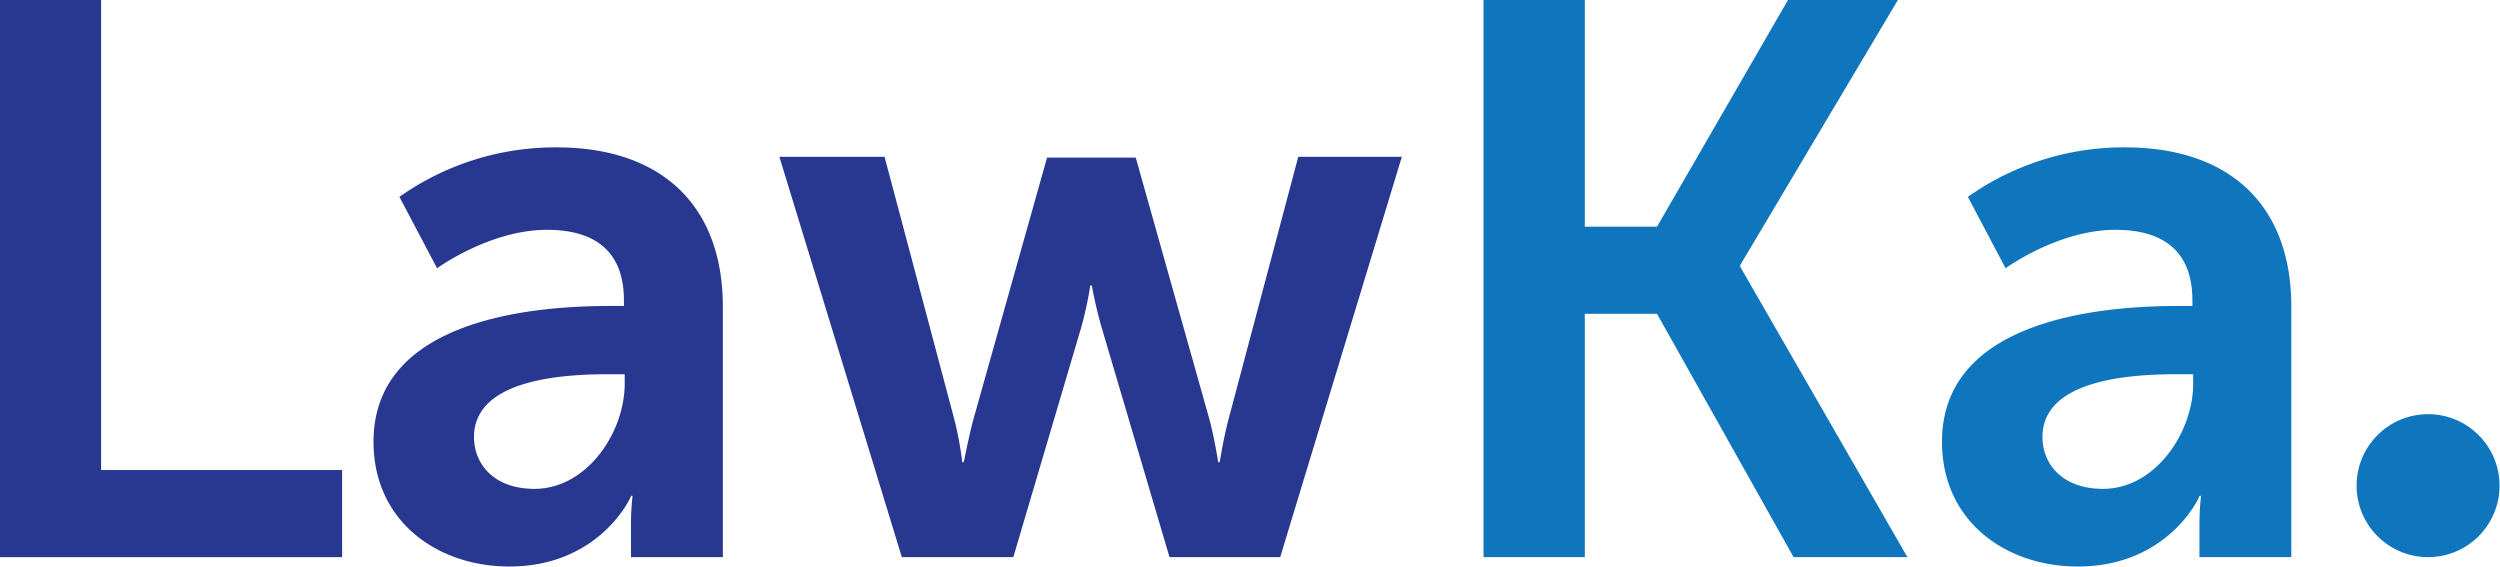
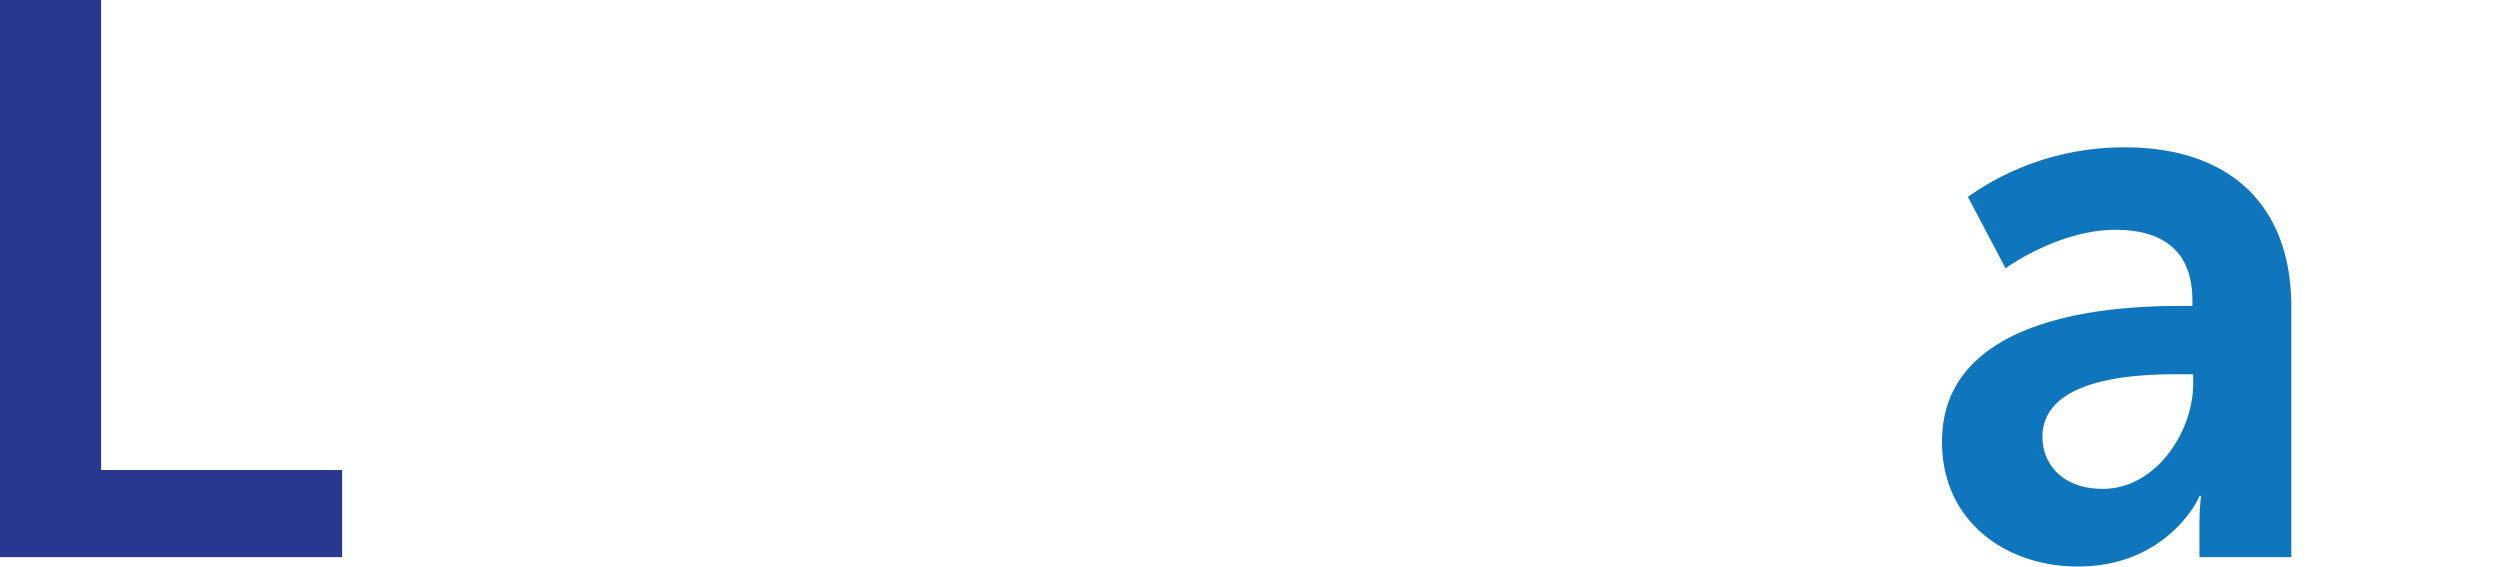
<svg xmlns="http://www.w3.org/2000/svg" xmlns:ns1="http://sodipodi.sourceforge.net/DTD/sodipodi-0.dtd" xmlns:ns2="http://www.inkscape.org/namespaces/inkscape" width="755.378" height="171.245" viewBox="0 0 755.378 171.245" version="1.1" id="svg88" ns1:docname="logo.svg" ns2:version="1.0.1 (c497b03c, 2020-09-10)">
  <ns1:namedview pagecolor="#ffffff" bordercolor="#666666" borderopacity="1" objecttolerance="10" gridtolerance="10" guidetolerance="10" ns2:pageopacity="0" ns2:pageshadow="2" ns2:window-width="1280" ns2:window-height="710" id="namedview90" showgrid="false" ns2:snap-global="false" ns2:zoom="0.82026144" ns2:cx="367.81743" ns2:cy="84.492479" ns2:window-x="0" ns2:window-y="23" ns2:window-maximized="1" ns2:current-layer="svg88" showguides="true" fit-margin-top="0" fit-margin-left="0" fit-margin-right="0" fit-margin-bottom="0" />
  <defs id="defs73">
    <clipPath id="clip-Artboard_1">
      <rect width="792" height="612" id="rect70" x="0" y="0" />
    </clipPath>
  </defs>
  <g id="组_6" data-name="组 6" transform="matrix(1.846,0,0,1.846,-351.385,-435.962)" ns2:export-xdpi="4.1399827" ns2:export-ydpi="4.1399827">
    <g id="组_5" data-name="组 5">
      <g id="组_4" data-name="组 4">
        <g id="组_3" data-name="组 3">
          <path id="路径_21" data-name="路径 21" d="M 190.326,236.137 H 206.9 V 313.1 h 39.445 v 14.261 h -56.019 z" fill="#283891" />
-           <path id="路径_22" data-name="路径 22" d="m 290.289,286.244 h 2.185 v -0.9 c 0,-8.607 -5.4,-11.562 -12.592,-11.562 -9.38,0 -17.988,6.294 -17.988,6.294 l -6.168,-11.69 a 44.2,44.2 0 0 1 25.7,-8.1 c 17.215,0 27.238,9.508 27.238,26.081 v 40.986 h -15.036 v -5.4 a 41.419,41.419 0 0 1 0.258,-4.624 h -0.258 c 0.13,0 -5.011,11.562 -19.914,11.562 -11.692,0 -22.227,-7.321 -22.227,-20.427 0,-20.808 28.138,-22.22 38.802,-22.22 z m -12.464,29.937 c 8.608,0 14.776,-9.252 14.776,-17.218 v -1.542 h -2.827 c -8.35,0 -21.841,1.157 -21.841,10.28 0,4.369 3.211,8.48 9.892,8.48 z" fill="#283891" />
-           <path id="路径_23" data-name="路径 23" d="m 317.919,261.833 h 17.215 l 11.435,43.041 a 56.146,56.146 0 0 1 1.285,6.938 h 0.257 c 0,0 0.642,-3.469 1.542,-6.938 l 12.077,-42.913 h 14.518 l 12.077,42.913 c 0.9,3.469 1.415,6.938 1.415,6.938 H 390 c 0,0 0.513,-3.469 1.412,-6.938 l 11.435,-43.041 H 419.8 l -19.91,65.525 h -18.116 l -11.049,-37.387 c -1.03,-3.469 -1.672,-7.068 -1.672,-7.068 H 368.8 a 56.908,56.908 0 0 1 -1.542,7.068 l -11.05,37.387 h -18.247 z" fill="#283891" />
-           <path id="路径_24" data-name="路径 24" d="m 433.173,236.137 h 16.573 v 37.131 h 11.82 l 21.456,-37.131 h 17.988 l -25.826,43.426 v 0.258 l 27.368,47.537 h -18.63 l -22.356,-39.829 h -11.82 v 39.829 h -16.573 z" fill="#0f75bc" />
          <path id="路径_25" data-name="路径 25" d="m 547.015,286.244 h 2.185 v -0.9 c 0,-8.607 -5.4,-11.562 -12.591,-11.562 -9.38,0 -17.988,6.294 -17.988,6.294 l -6.168,-11.69 a 44.2,44.2 0 0 1 25.7,-8.1 c 17.215,0 27.237,9.508 27.237,26.081 v 40.986 h -15.036 v -5.4 a 41.574,41.574 0 0 1 0.257,-4.624 h -0.257 c 0.13,0 -5.011,11.562 -19.915,11.562 -11.692,0 -22.226,-7.321 -22.226,-20.427 0,-20.808 28.137,-22.22 38.802,-22.22 z m -12.464,29.937 c 8.607,0 14.776,-9.252 14.776,-17.218 v -1.542 H 546.5 c -8.35,0 -21.842,1.157 -21.842,10.28 0,4.369 3.212,8.48 9.893,8.48 z" fill="#0f75bc" />
        </g>
      </g>
-       <circle id="椭圆_1" data-name="椭圆 1" cx="11.7" cy="11.7" r="11.7" transform="translate(576.073,303.957)" fill="#0f75bc" />
    </g>
  </g>
</svg>